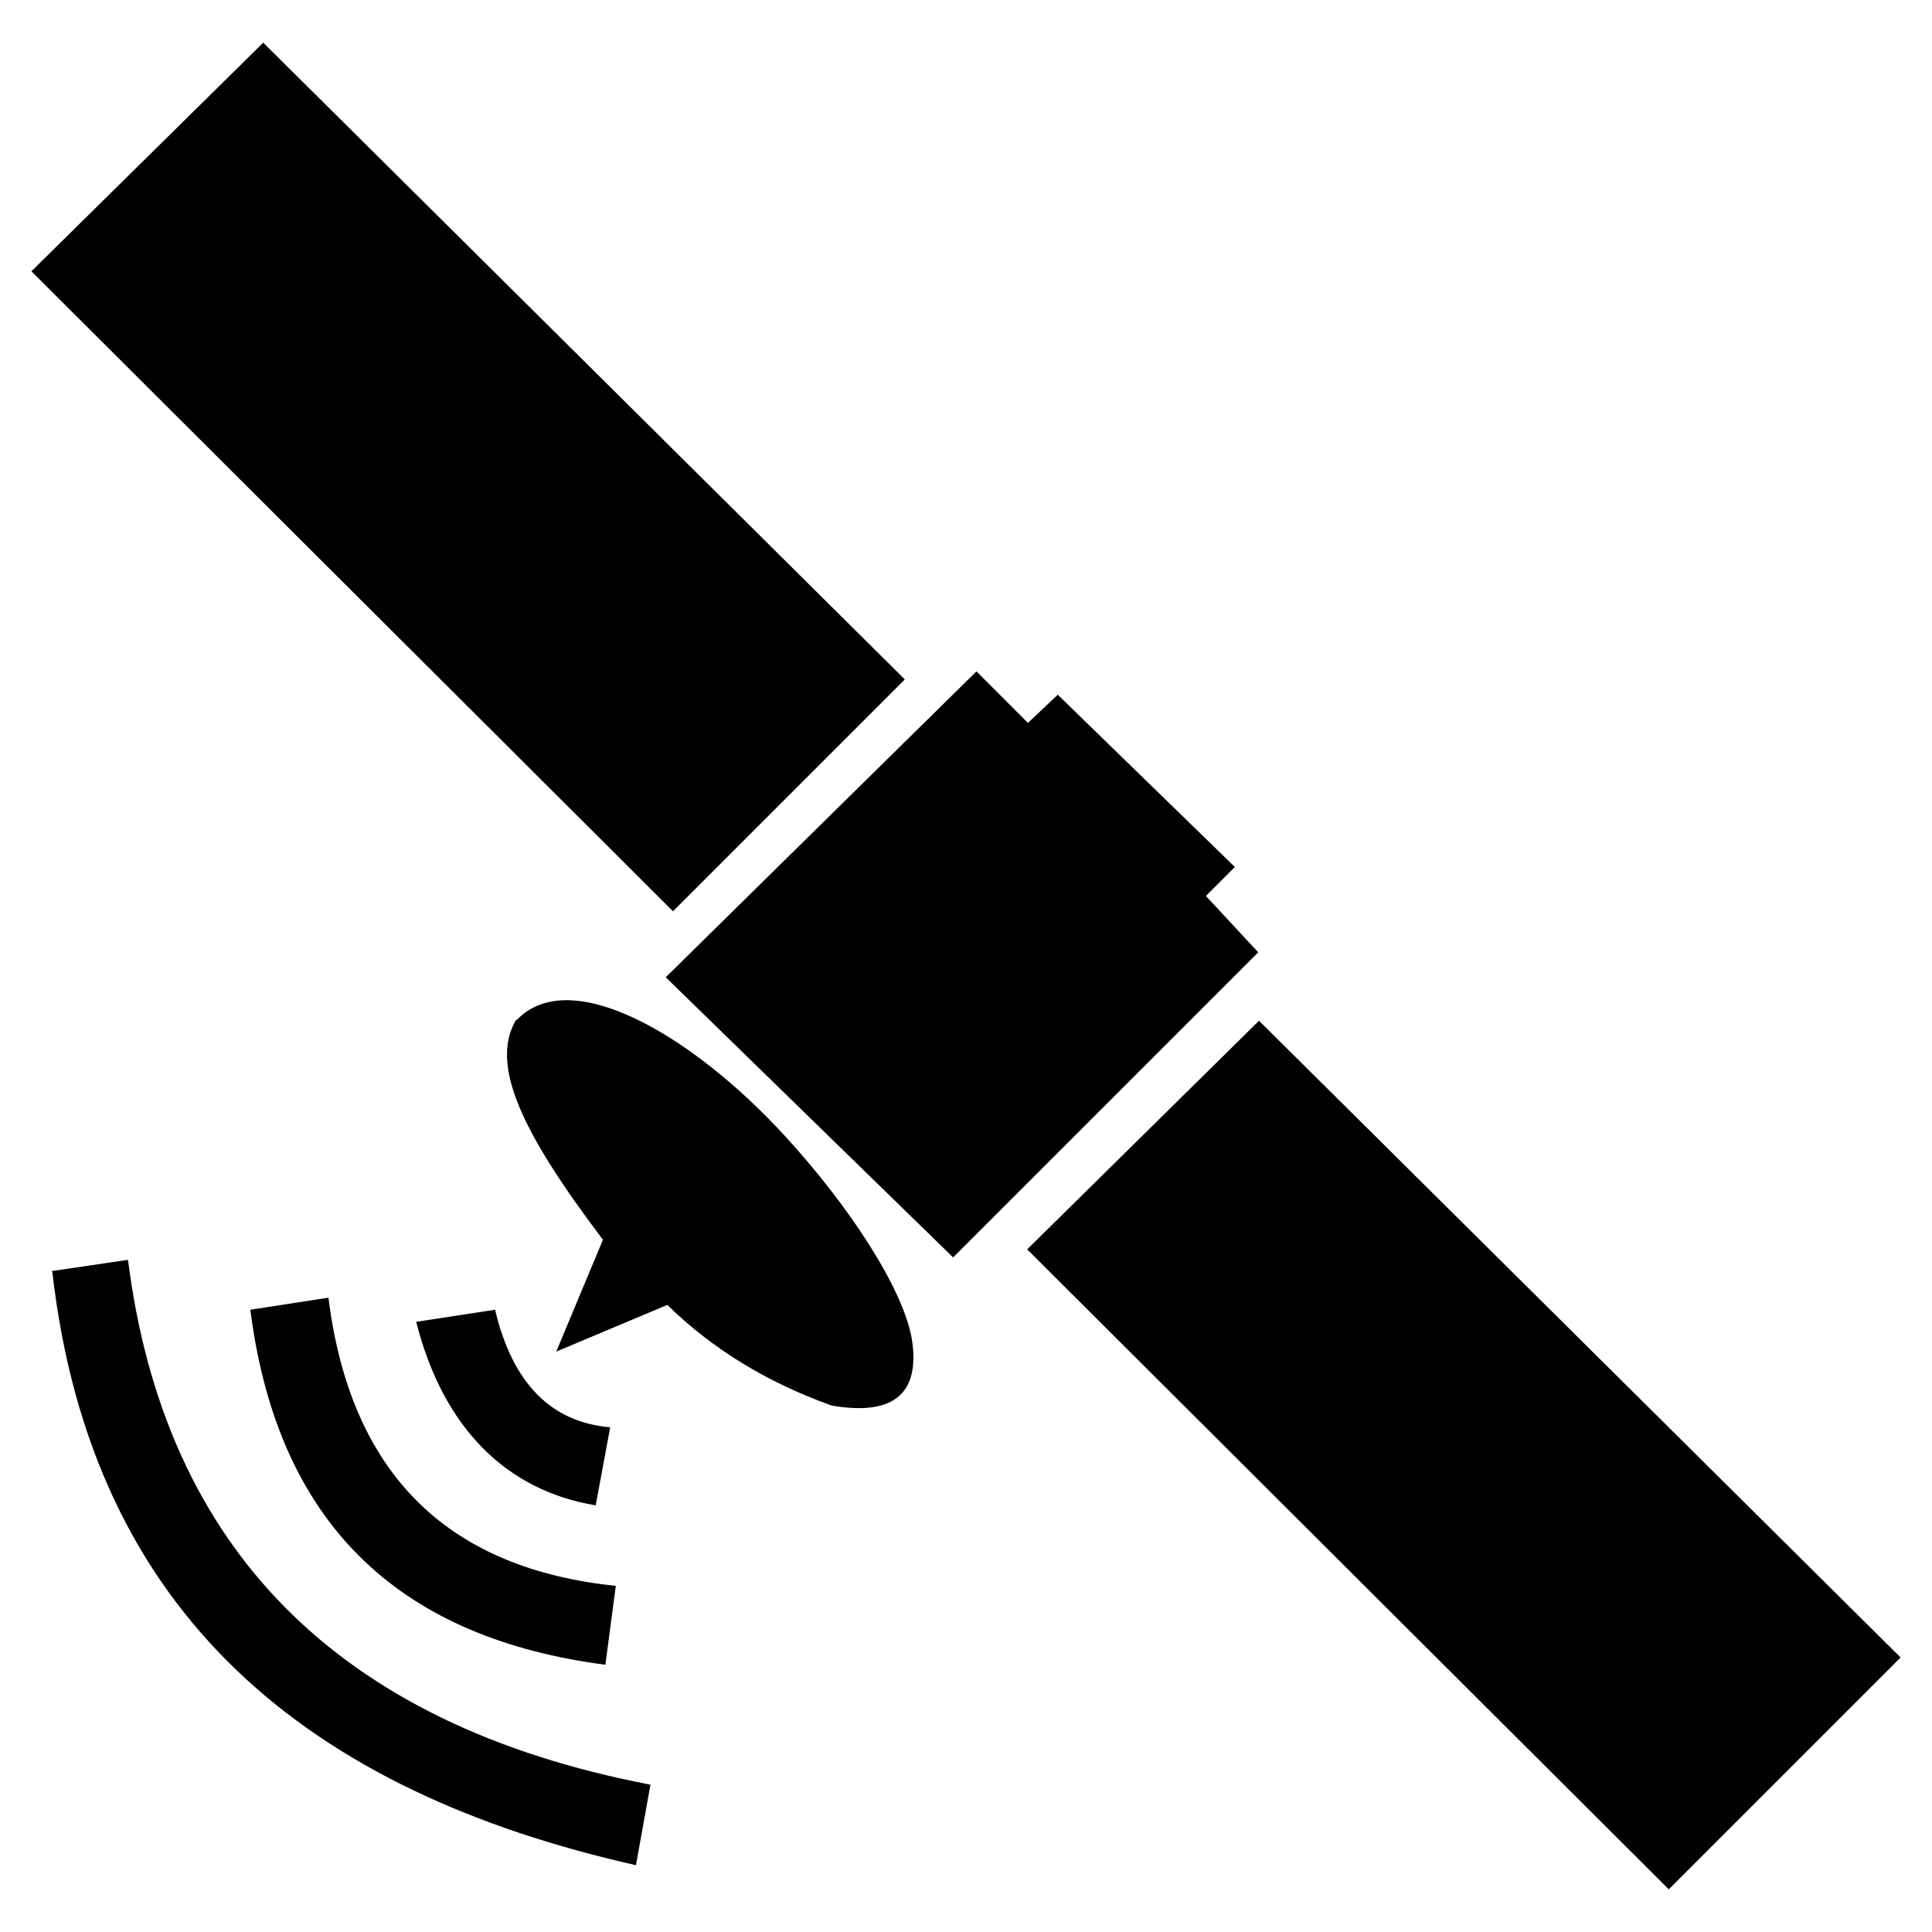
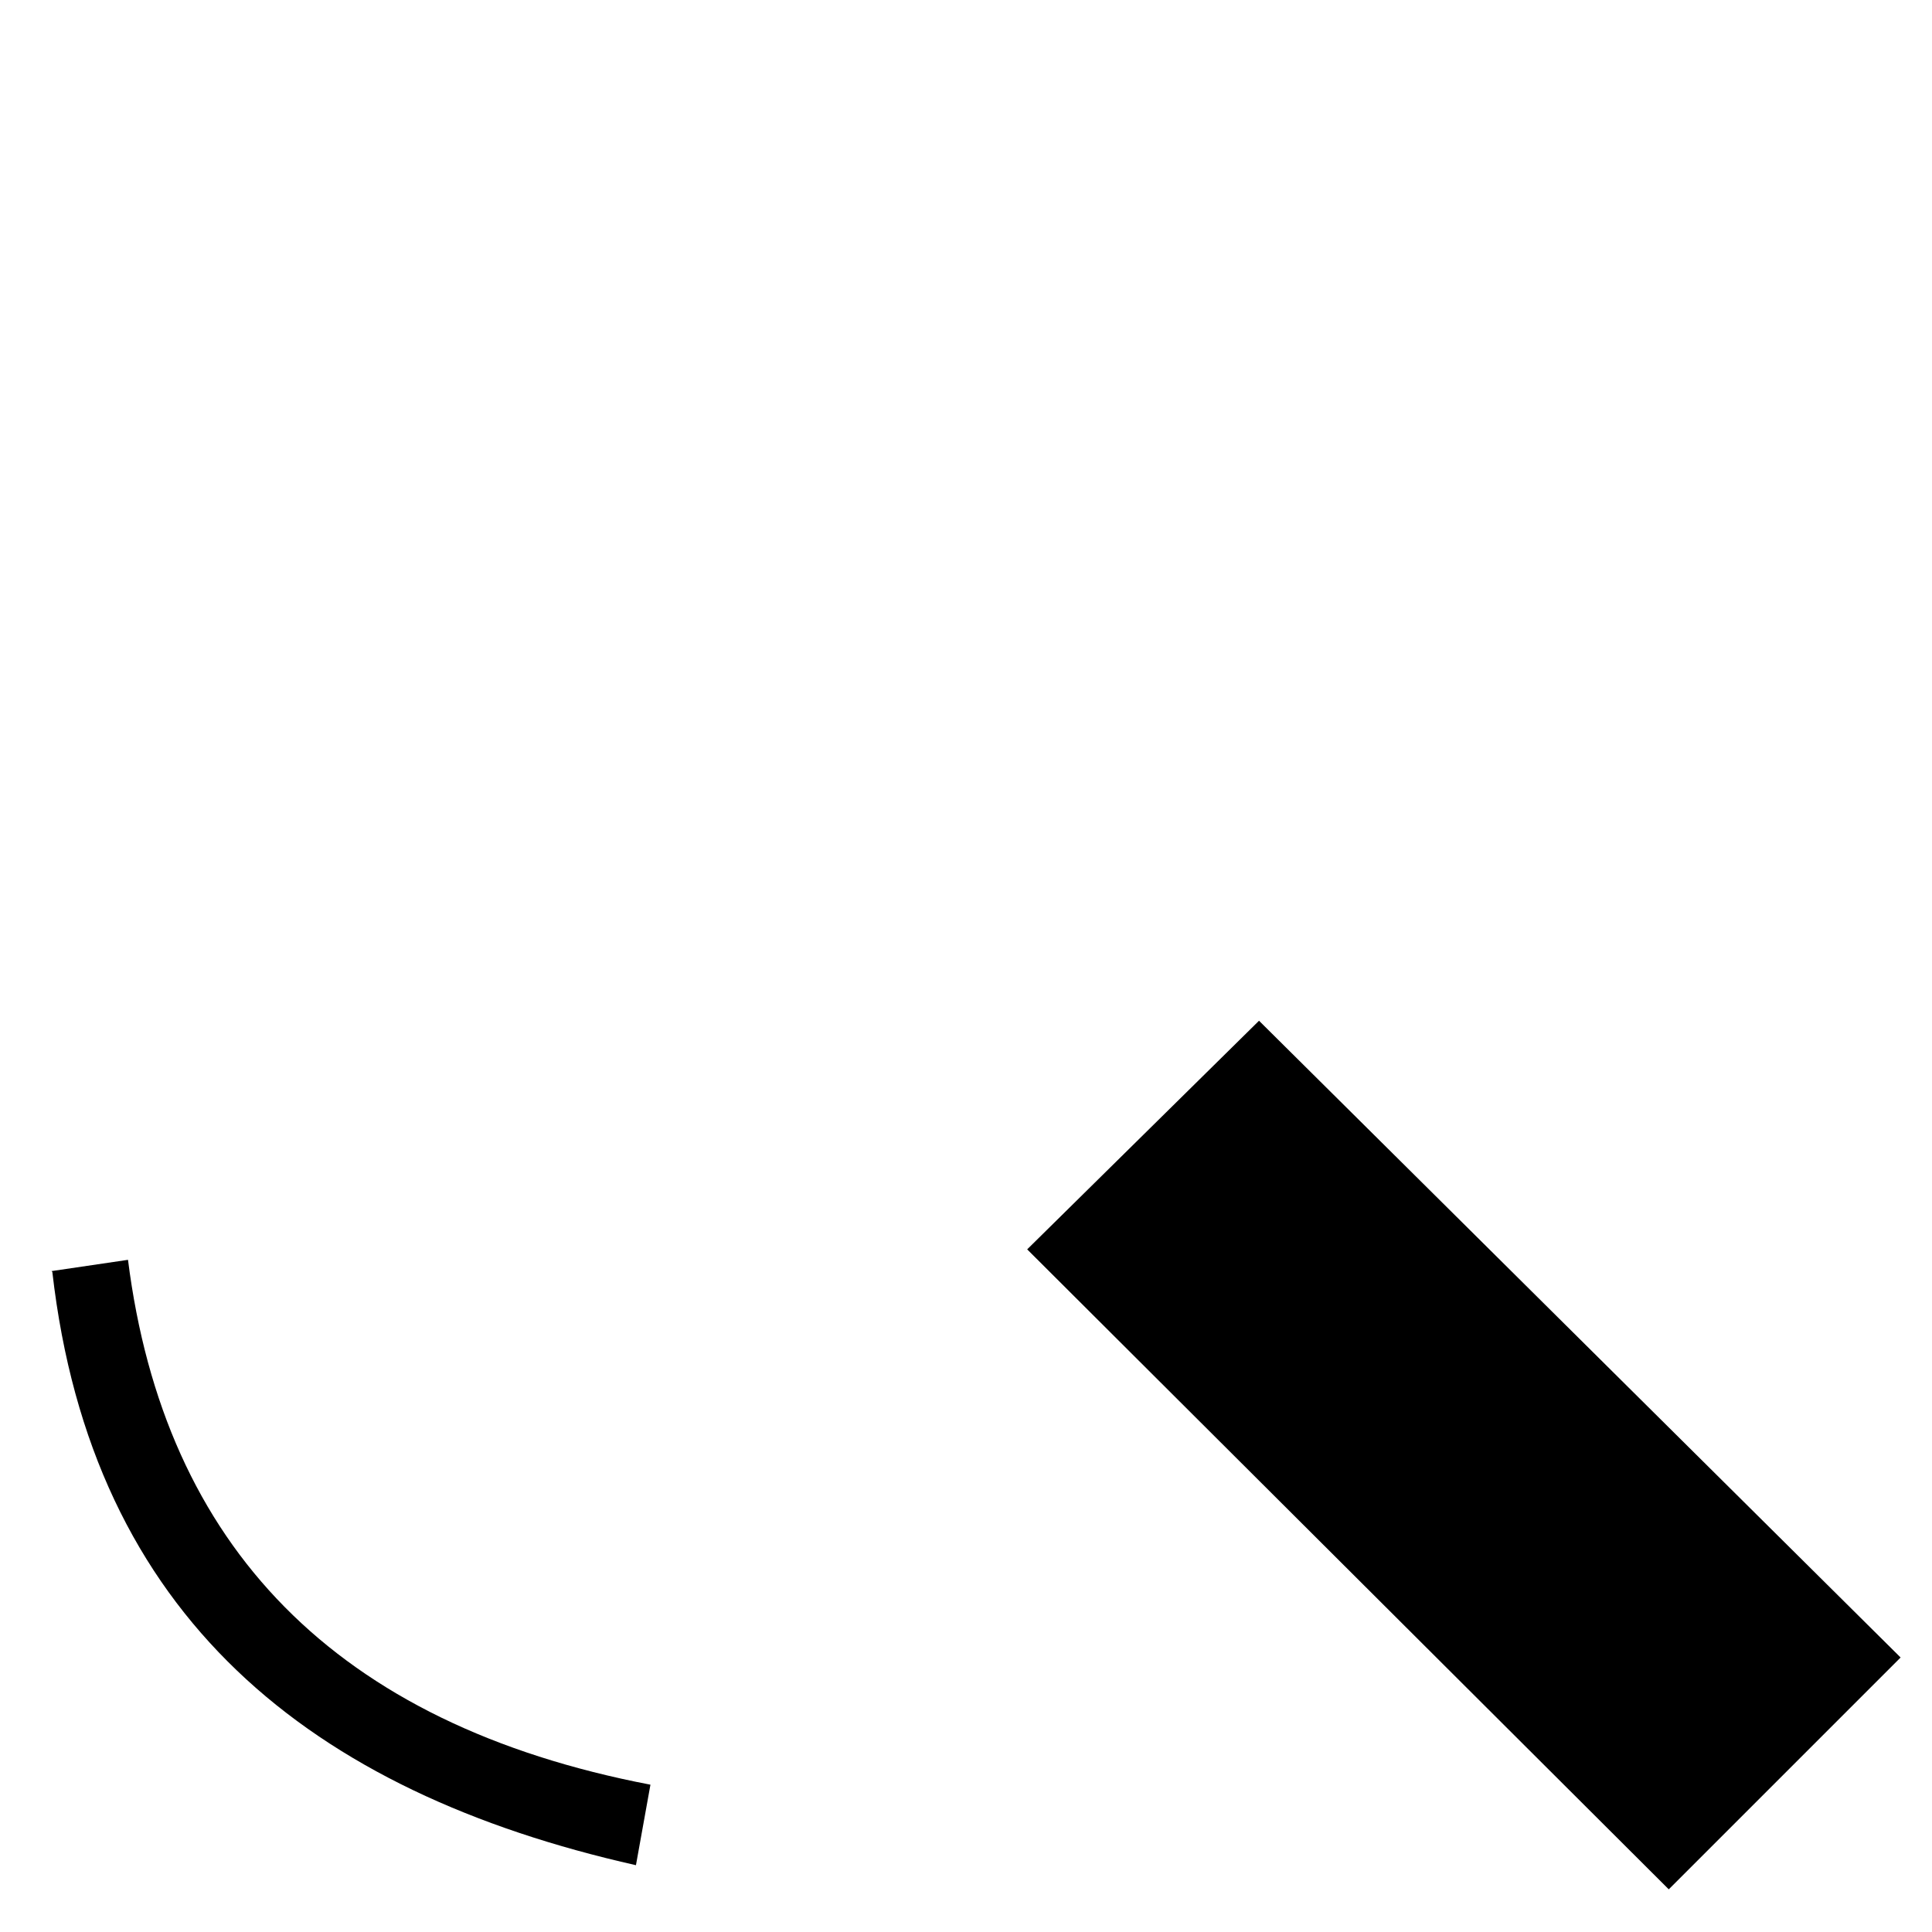
<svg xmlns="http://www.w3.org/2000/svg" id="_Слой_1" data-name=" Слой 1" viewBox="0 0 24 24">
  <defs>
    <style>
      .cls-1 {
        fill-rule: evenodd;
        stroke-width: 0px;
      }
    </style>
  </defs>
-   <polygon class="cls-1" points="3.27 .53 11.24 8.44 8.36 11.32 .39 3.37 3.27 .53" />
  <polygon class="cls-1" points="15.64 12.68 23.61 20.59 20.73 23.47 12.76 15.52 15.64 12.68" />
-   <polygon class="cls-1" points="12.13 8.34 12.77 8.98 13.14 8.63 15.34 10.77 14.98 11.13 15.63 11.83 11.84 15.62 8.27 12.14 12.13 8.34" />
-   <path class="cls-1" d="M6.42,12.67c.67-.7,2.19.2,3.32,1.43.81.88,1.49,1.92,1.59,2.55.1.68-.25.94-1,.81-.81-.29-1.49-.71-2.04-1.25l-1.38.58.58-1.39c-1-1.32-1.41-2.17-1.08-2.73" />
-   <path class="cls-1" d="M5.17,16.42l.98-.15c.22.93.71,1.4,1.43,1.46l-.18.97c-1.09-.18-1.89-.94-2.23-2.28" />
-   <path class="cls-1" d="M3.11,16.27l.97-.15c.28,2.24,1.53,3.37,3.57,3.58l-.13.98c-2.46-.32-4.06-1.65-4.41-4.41" />
  <path class="cls-1" d="M.64,15.79l.95-.14c.45,3.56,2.58,5.77,6.49,6.52l-.18,1c-4.04-.91-6.76-3.08-7.25-7.37" />
</svg>